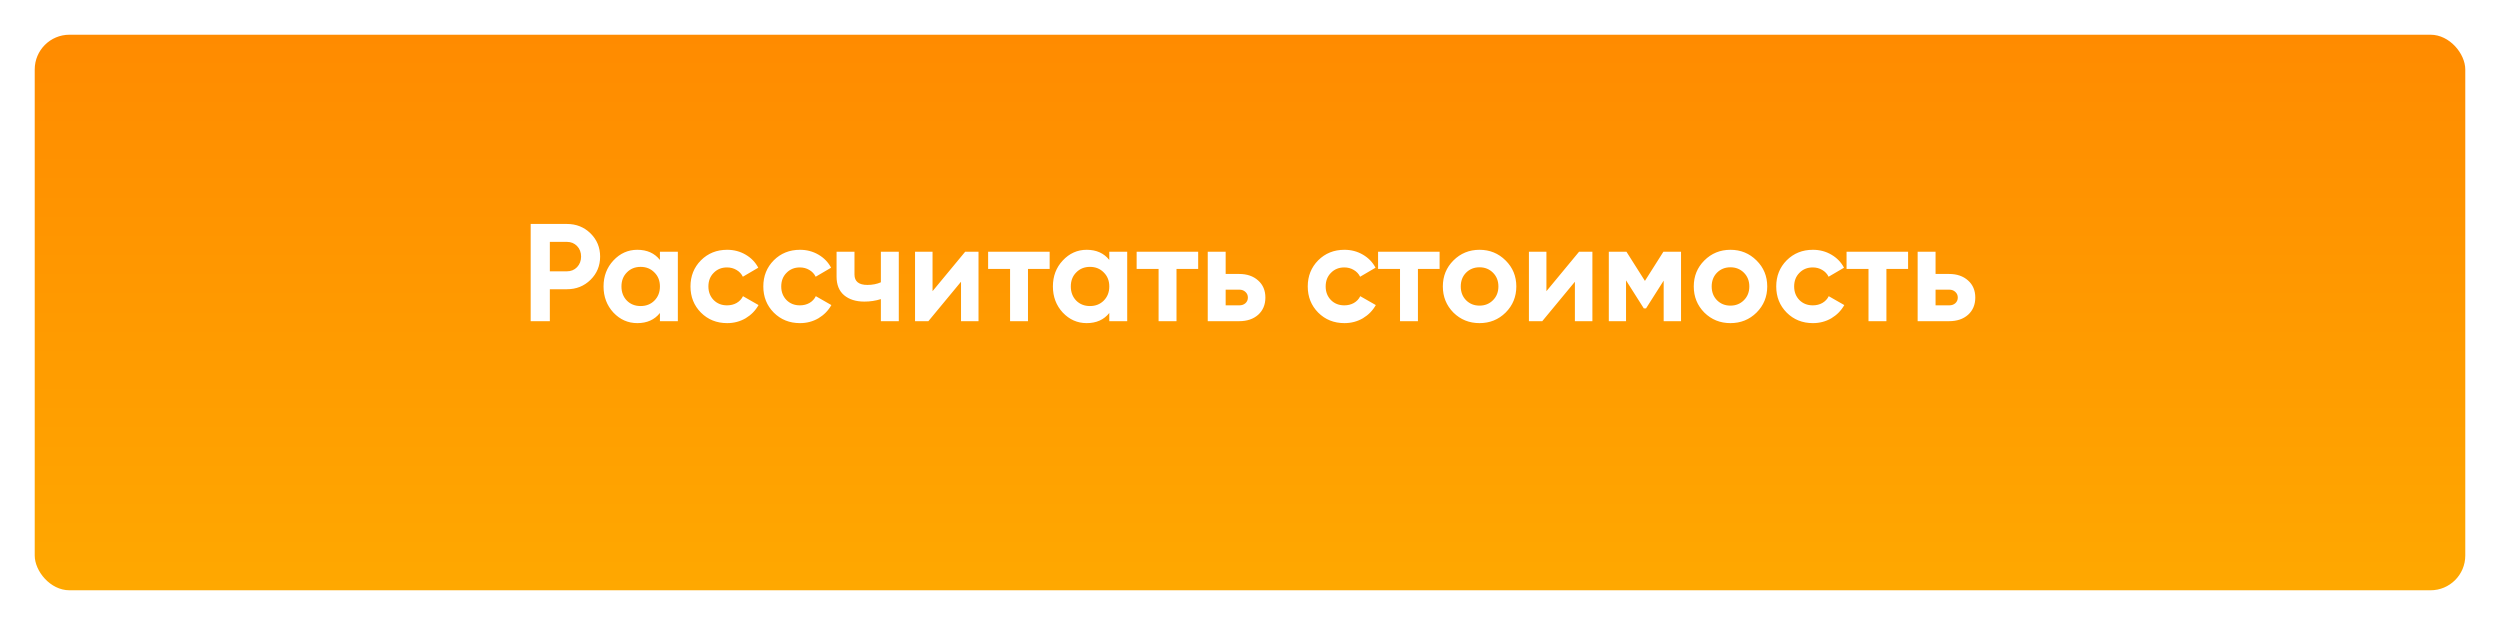
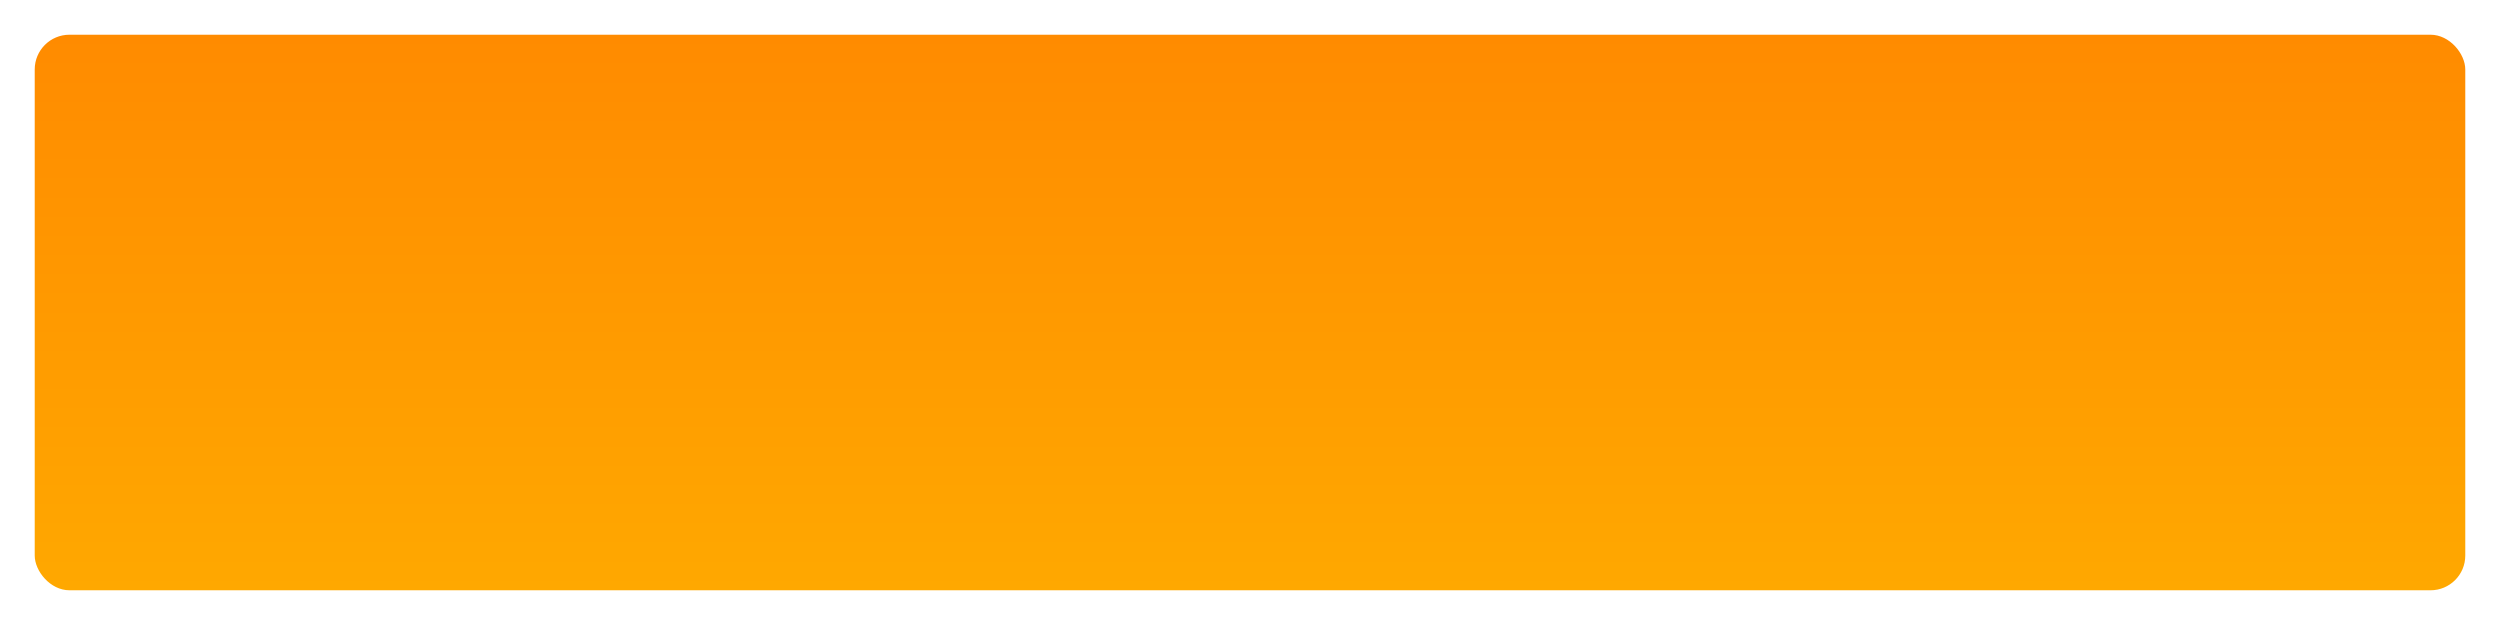
<svg xmlns="http://www.w3.org/2000/svg" width="288" height="72" viewBox="0 0 288 72" fill="none">
  <g filter="url(#filter0_d)">
    <rect x="4" width="280" height="64" rx="4" fill="url(#paint0_linear)" />
  </g>
-   <path d="M65.31 25.8C66.387 25.8 67.294 26.163 68.03 26.888C68.766 27.613 69.134 28.504 69.134 29.56C69.134 30.616 68.766 31.507 68.03 32.232C67.294 32.957 66.387 33.32 65.31 33.32H63.342V37H61.134V25.8H65.31ZM65.31 31.256C65.779 31.256 66.168 31.096 66.478 30.776C66.787 30.445 66.942 30.04 66.942 29.56C66.942 29.069 66.787 28.664 66.478 28.344C66.168 28.024 65.779 27.864 65.31 27.864H63.342V31.256H65.31ZM76.024 29H78.088V37H76.024V36.056C75.405 36.835 74.536 37.224 73.416 37.224C72.349 37.224 71.432 36.819 70.664 36.008C69.907 35.187 69.528 34.184 69.528 33C69.528 31.816 69.907 30.819 70.664 30.008C71.432 29.187 72.349 28.776 73.416 28.776C74.536 28.776 75.405 29.165 76.024 29.944V29ZM72.216 34.632C72.632 35.048 73.16 35.256 73.8 35.256C74.44 35.256 74.968 35.048 75.384 34.632C75.811 34.205 76.024 33.661 76.024 33C76.024 32.339 75.811 31.8 75.384 31.384C74.968 30.957 74.44 30.744 73.8 30.744C73.16 30.744 72.632 30.957 72.216 31.384C71.8 31.8 71.592 32.339 71.592 33C71.592 33.661 71.8 34.205 72.216 34.632ZM83.768 37.224C82.562 37.224 81.554 36.819 80.744 36.008C79.944 35.197 79.544 34.195 79.544 33C79.544 31.805 79.944 30.803 80.744 29.992C81.554 29.181 82.562 28.776 83.768 28.776C84.546 28.776 85.256 28.963 85.896 29.336C86.536 29.709 87.021 30.211 87.352 30.84L85.576 31.88C85.416 31.549 85.17 31.288 84.84 31.096C84.52 30.904 84.157 30.808 83.752 30.808C83.133 30.808 82.621 31.016 82.216 31.432C81.81 31.837 81.608 32.36 81.608 33C81.608 33.629 81.81 34.152 82.216 34.568C82.621 34.973 83.133 35.176 83.752 35.176C84.168 35.176 84.536 35.085 84.856 34.904C85.186 34.712 85.432 34.451 85.592 34.12L87.384 35.144C87.032 35.773 86.536 36.28 85.896 36.664C85.256 37.037 84.546 37.224 83.768 37.224ZM92.158 37.224C90.953 37.224 89.945 36.819 89.134 36.008C88.334 35.197 87.934 34.195 87.934 33C87.934 31.805 88.334 30.803 89.134 29.992C89.945 29.181 90.953 28.776 92.158 28.776C92.937 28.776 93.646 28.963 94.286 29.336C94.926 29.709 95.412 30.211 95.742 30.84L93.966 31.88C93.806 31.549 93.561 31.288 93.23 31.096C92.91 30.904 92.548 30.808 92.142 30.808C91.524 30.808 91.012 31.016 90.606 31.432C90.201 31.837 89.998 32.36 89.998 33C89.998 33.629 90.201 34.152 90.606 34.568C91.012 34.973 91.524 35.176 92.142 35.176C92.558 35.176 92.926 35.085 93.246 34.904C93.577 34.712 93.822 34.451 93.982 34.12L95.774 35.144C95.422 35.773 94.926 36.28 94.286 36.664C93.646 37.037 92.937 37.224 92.158 37.224ZM101.477 29H103.541V37H101.477V34.456C100.879 34.648 100.245 34.744 99.573 34.744C98.602 34.744 97.823 34.499 97.237 34.008C96.66 33.517 96.373 32.803 96.373 31.864V29H98.436V31.624C98.436 32.424 98.933 32.824 99.924 32.824C100.501 32.824 101.018 32.723 101.477 32.52V29ZM111.189 29H112.725V37H110.709V32.456L106.949 37H105.413V29H107.429V33.544L111.189 29ZM120.92 29V30.984H118.424V37H116.36V30.984H113.832V29H120.92ZM127.79 29H129.854V37H127.79V36.056C127.171 36.835 126.302 37.224 125.182 37.224C124.115 37.224 123.198 36.819 122.43 36.008C121.672 35.187 121.294 34.184 121.294 33C121.294 31.816 121.672 30.819 122.43 30.008C123.198 29.187 124.115 28.776 125.182 28.776C126.302 28.776 127.171 29.165 127.79 29.944V29ZM123.982 34.632C124.398 35.048 124.926 35.256 125.566 35.256C126.206 35.256 126.734 35.048 127.15 34.632C127.576 34.205 127.79 33.661 127.79 33C127.79 32.339 127.576 31.8 127.15 31.384C126.734 30.957 126.206 30.744 125.566 30.744C124.926 30.744 124.398 30.957 123.982 31.384C123.566 31.8 123.358 32.339 123.358 33C123.358 33.661 123.566 34.205 123.982 34.632ZM138.029 29V30.984H135.533V37H133.469V30.984H130.941V29H138.029ZM142.748 31.56C143.654 31.56 144.385 31.811 144.94 32.312C145.494 32.803 145.772 33.459 145.772 34.28C145.772 35.101 145.494 35.763 144.94 36.264C144.385 36.755 143.654 37 142.748 37H139.132V29H141.196V31.56H142.748ZM142.764 35.176C143.052 35.176 143.286 35.096 143.468 34.936C143.66 34.765 143.756 34.547 143.756 34.28C143.756 34.013 143.66 33.795 143.468 33.624C143.286 33.453 143.052 33.368 142.764 33.368H141.196V35.176H142.764ZM154.877 37.224C153.672 37.224 152.664 36.819 151.853 36.008C151.053 35.197 150.653 34.195 150.653 33C150.653 31.805 151.053 30.803 151.853 29.992C152.664 29.181 153.672 28.776 154.877 28.776C155.656 28.776 156.365 28.963 157.005 29.336C157.645 29.709 158.13 30.211 158.461 30.84L156.685 31.88C156.525 31.549 156.28 31.288 155.949 31.096C155.629 30.904 155.266 30.808 154.861 30.808C154.242 30.808 153.73 31.016 153.325 31.432C152.92 31.837 152.717 32.36 152.717 33C152.717 33.629 152.92 34.152 153.325 34.568C153.73 34.973 154.242 35.176 154.861 35.176C155.277 35.176 155.645 35.085 155.965 34.904C156.296 34.712 156.541 34.451 156.701 34.12L158.493 35.144C158.141 35.773 157.645 36.28 157.005 36.664C156.365 37.037 155.656 37.224 154.877 37.224ZM165.842 29V30.984H163.346V37H161.282V30.984H158.754V29H165.842ZM173.448 36.008C172.626 36.819 171.624 37.224 170.44 37.224C169.256 37.224 168.253 36.819 167.432 36.008C166.621 35.187 166.215 34.184 166.215 33C166.215 31.816 166.621 30.819 167.432 30.008C168.253 29.187 169.256 28.776 170.44 28.776C171.624 28.776 172.626 29.187 173.448 30.008C174.269 30.819 174.68 31.816 174.68 33C174.68 34.184 174.269 35.187 173.448 36.008ZM168.888 34.584C169.304 35 169.821 35.208 170.44 35.208C171.058 35.208 171.576 35 171.992 34.584C172.408 34.168 172.616 33.64 172.616 33C172.616 32.36 172.408 31.832 171.992 31.416C171.576 31 171.058 30.792 170.44 30.792C169.821 30.792 169.304 31 168.888 31.416C168.482 31.832 168.28 32.36 168.28 33C168.28 33.64 168.482 34.168 168.888 34.584ZM181.908 29H183.444V37H181.428V32.456L177.668 37H176.132V29H178.148V33.544L181.908 29ZM193.655 29V37H191.655V32.328L189.623 35.528H189.367L187.319 32.296V37H185.335V29H187.367L189.495 32.36L191.623 29H193.655ZM202.354 36.008C201.532 36.819 200.53 37.224 199.346 37.224C198.162 37.224 197.159 36.819 196.338 36.008C195.527 35.187 195.122 34.184 195.122 33C195.122 31.816 195.527 30.819 196.338 30.008C197.159 29.187 198.162 28.776 199.346 28.776C200.53 28.776 201.532 29.187 202.354 30.008C203.175 30.819 203.586 31.816 203.586 33C203.586 34.184 203.175 35.187 202.354 36.008ZM197.794 34.584C198.21 35 198.727 35.208 199.346 35.208C199.964 35.208 200.482 35 200.898 34.584C201.314 34.168 201.522 33.64 201.522 33C201.522 32.36 201.314 31.832 200.898 31.416C200.482 31 199.964 30.792 199.346 30.792C198.727 30.792 198.21 31 197.794 31.416C197.388 31.832 197.186 32.36 197.186 33C197.186 33.64 197.388 34.168 197.794 34.584ZM208.846 37.224C207.64 37.224 206.632 36.819 205.822 36.008C205.022 35.197 204.622 34.195 204.622 33C204.622 31.805 205.022 30.803 205.822 29.992C206.632 29.181 207.64 28.776 208.846 28.776C209.624 28.776 210.334 28.963 210.974 29.336C211.614 29.709 212.099 30.211 212.43 30.84L210.654 31.88C210.494 31.549 210.248 31.288 209.918 31.096C209.598 30.904 209.235 30.808 208.83 30.808C208.211 30.808 207.699 31.016 207.294 31.432C206.888 31.837 206.686 32.36 206.686 33C206.686 33.629 206.888 34.152 207.294 34.568C207.699 34.973 208.211 35.176 208.83 35.176C209.246 35.176 209.614 35.085 209.934 34.904C210.264 34.712 210.51 34.451 210.67 34.12L212.462 35.144C212.11 35.773 211.614 36.28 210.974 36.664C210.334 37.037 209.624 37.224 208.846 37.224ZM219.811 29V30.984H217.315V37H215.251V30.984H212.723V29H219.811ZM224.529 31.56C225.435 31.56 226.166 31.811 226.721 32.312C227.275 32.803 227.553 33.459 227.553 34.28C227.553 35.101 227.275 35.763 226.721 36.264C226.166 36.755 225.435 37 224.529 37H220.913V29H222.977V31.56H224.529ZM224.545 35.176C224.833 35.176 225.067 35.096 225.249 34.936C225.441 34.765 225.537 34.547 225.537 34.28C225.537 34.013 225.441 33.795 225.249 33.624C225.067 33.453 224.833 33.368 224.545 33.368H222.977V35.176H224.545Z" fill="white" />
  <defs>
    <filter id="filter0_d" x="0" y="0" width="288" height="72" filterUnits="userSpaceOnUse" color-interpolation-filters="sRGB">
      <feFlood flood-opacity="0" result="BackgroundImageFix" />
      <feColorMatrix in="SourceAlpha" type="matrix" values="0 0 0 0 0 0 0 0 0 0 0 0 0 0 0 0 0 0 127 0" />
      <feOffset dy="4" />
      <feGaussianBlur stdDeviation="2" />
      <feColorMatrix type="matrix" values="0 0 0 0 1 0 0 0 0 0.545 0 0 0 0 0 0 0 0 0.3 0" />
      <feBlend mode="normal" in2="BackgroundImageFix" result="effect1_dropShadow" />
      <feBlend mode="normal" in="SourceGraphic" in2="effect1_dropShadow" result="shape" />
    </filter>
    <linearGradient id="paint0_linear" x1="144" y1="0" x2="144" y2="64" gradientUnits="userSpaceOnUse">
      <stop stop-color="#FF8B00" />
      <stop offset="1" stop-color="#FFA800" />
    </linearGradient>
  </defs>
</svg>